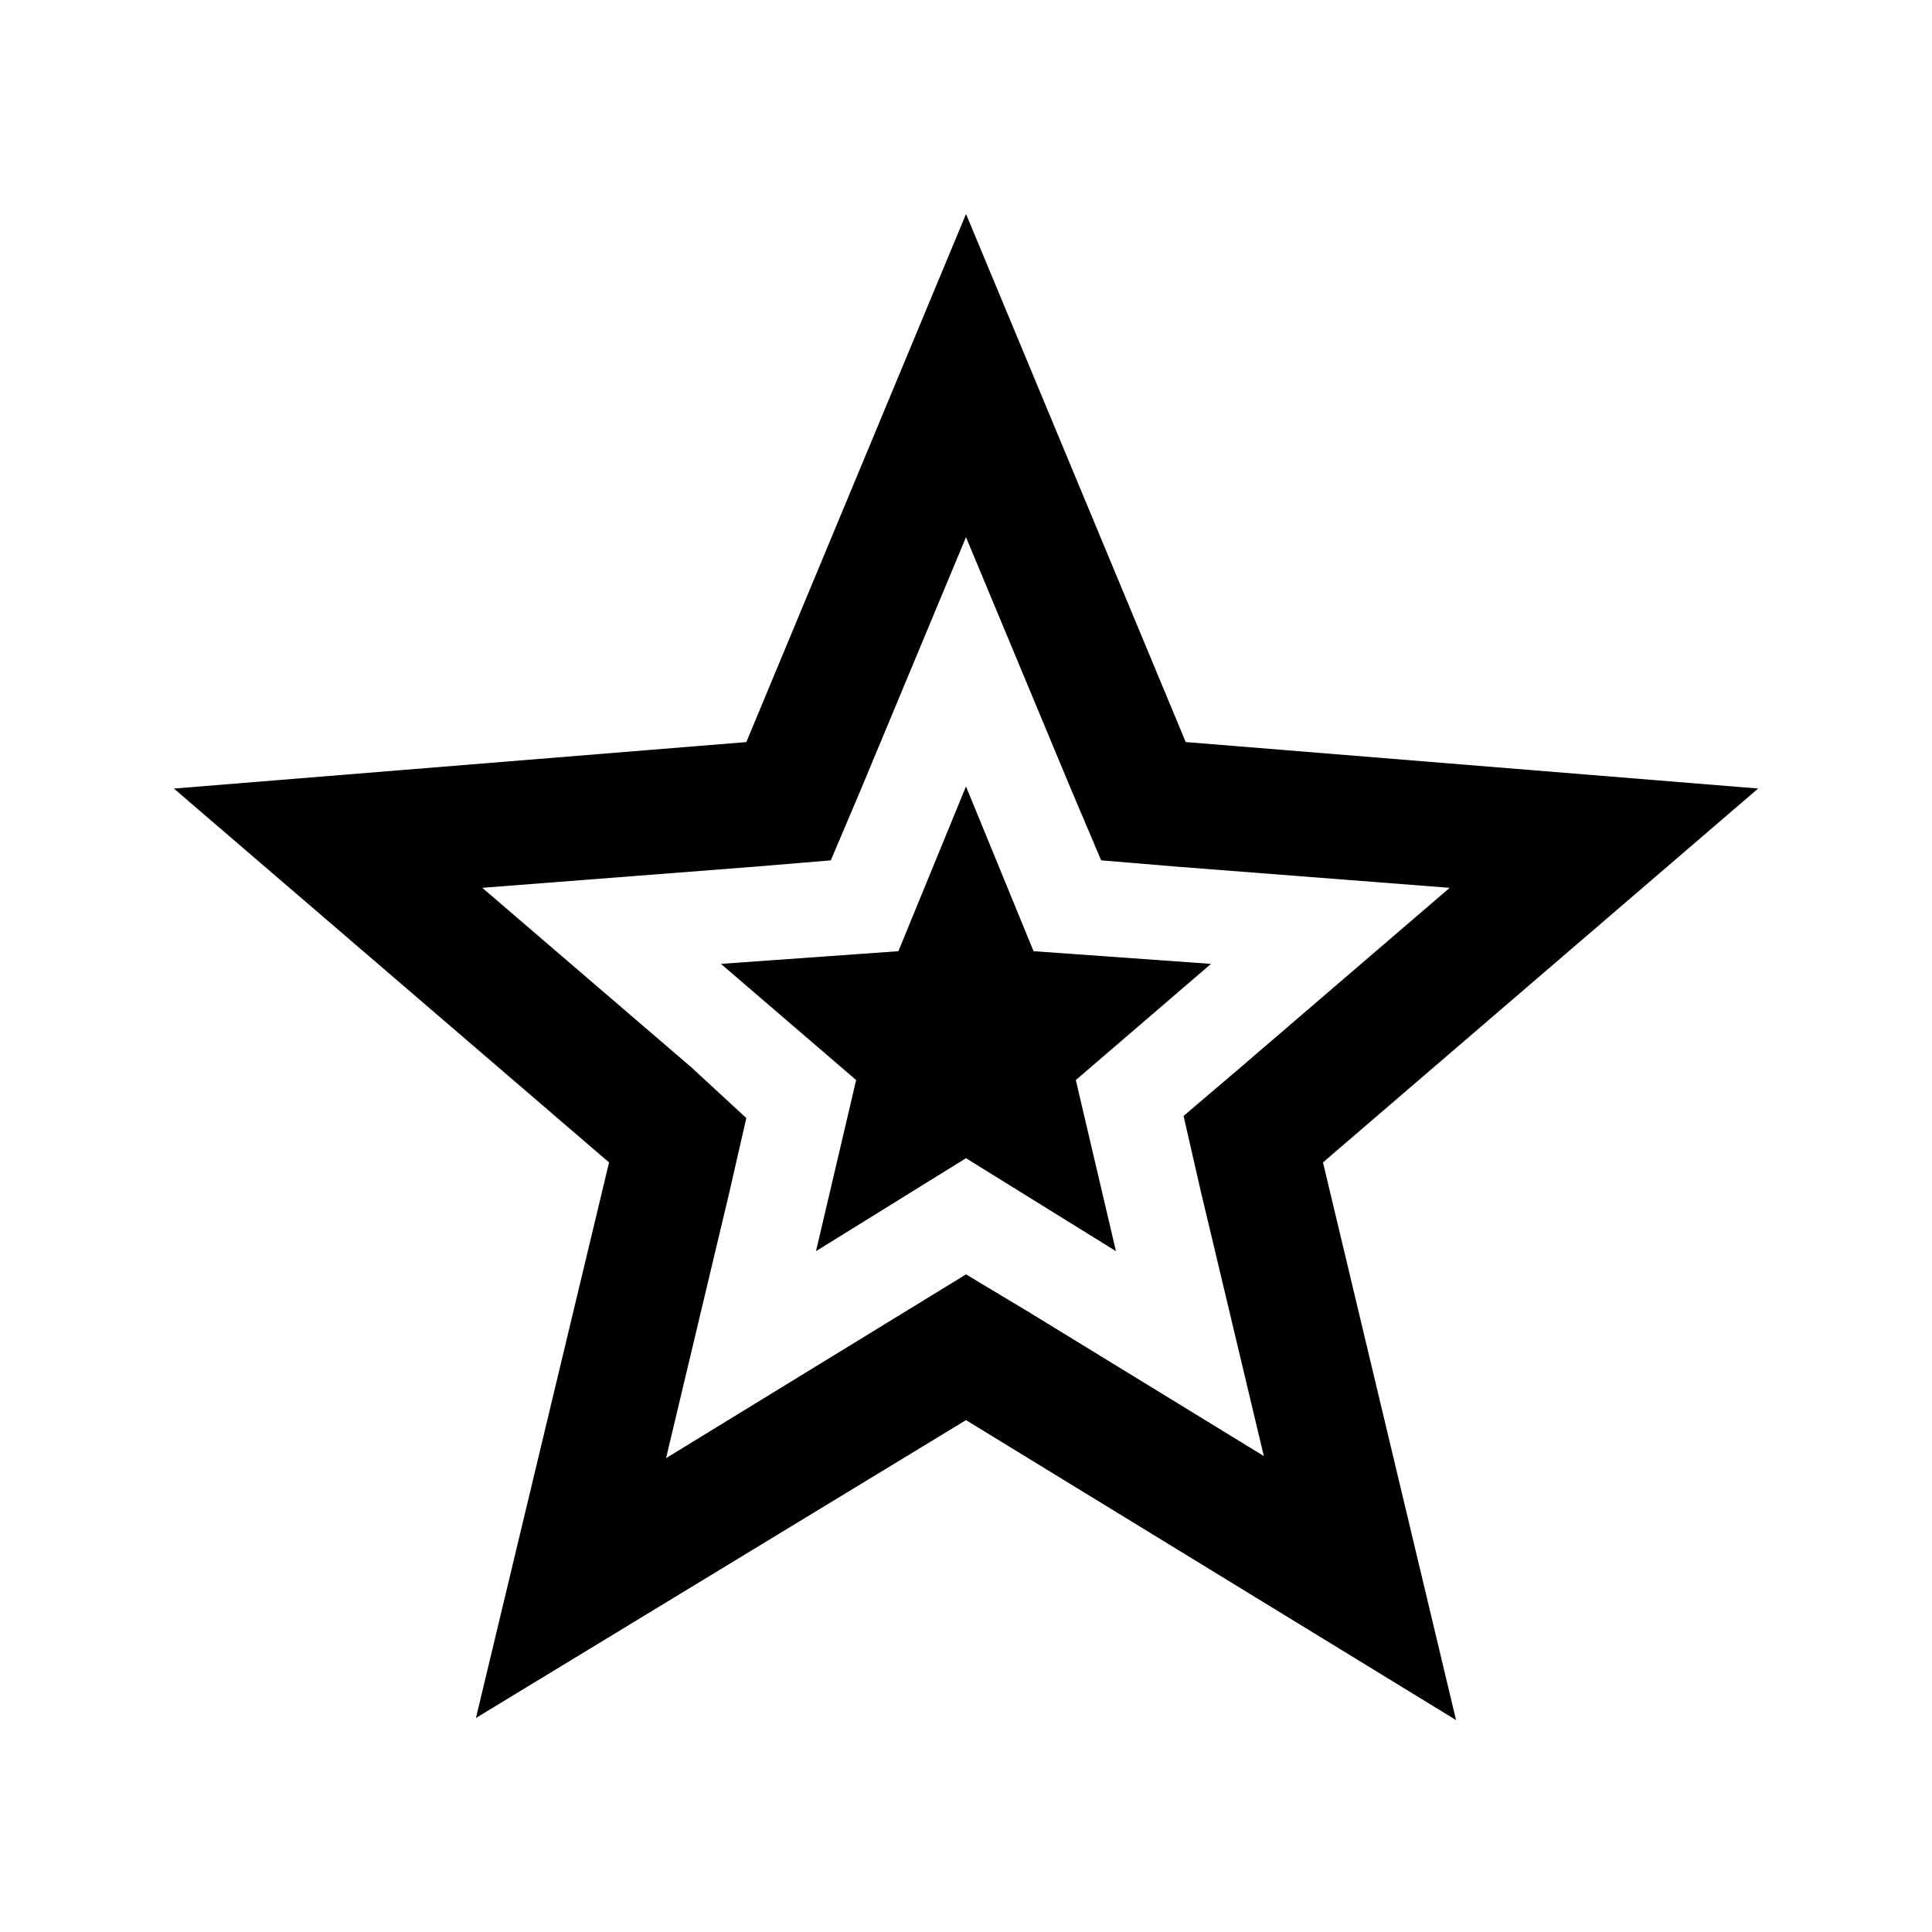
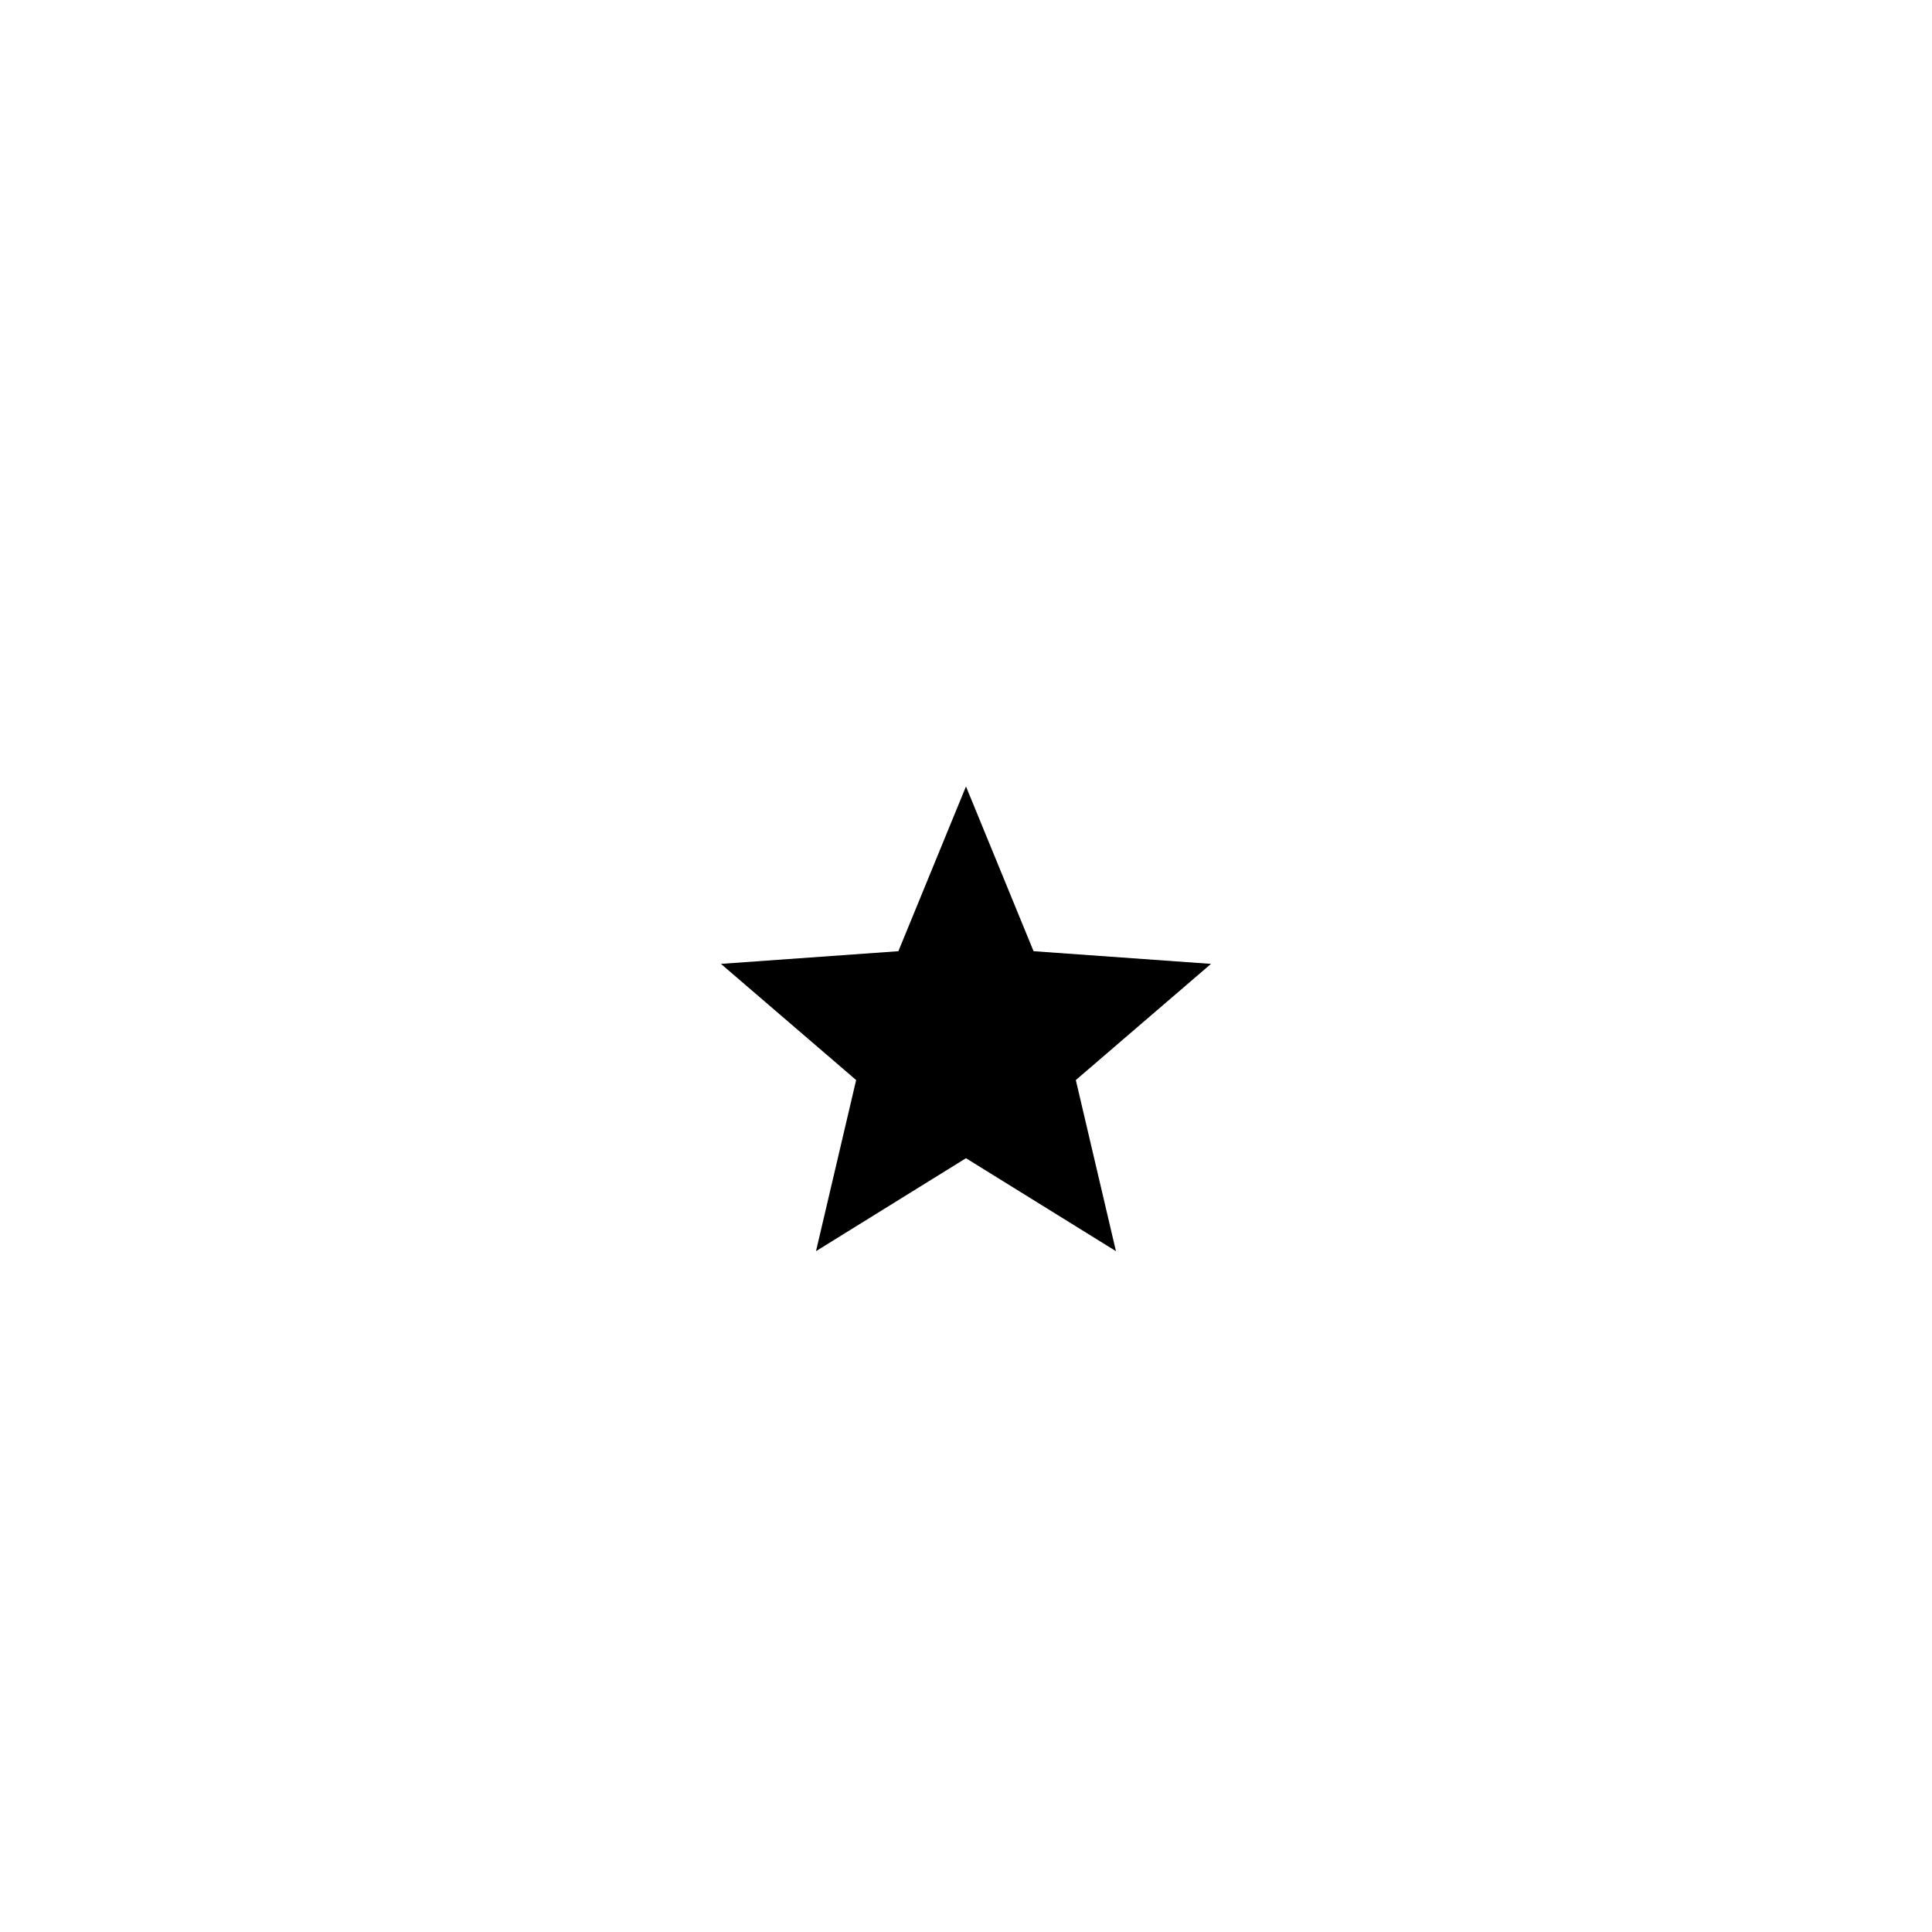
<svg xmlns="http://www.w3.org/2000/svg" fill="#000000" width="800px" height="800px" version="1.1" viewBox="144 144 512 512">
  <g>
-     <path d="m270.13 599.28 129.87-78.93 129.87 79.488-35.266-147.79 115.32-99.082-151.7-12.316-58.219-139.94-58.219 139.95-151.7 12.316 115.32 99.082zm1.68-220 72.211-5.598 20.152-1.68 7.836-18.473 27.988-67.176 27.988 67.176 7.836 18.473 20.152 1.68 72.211 5.598-55.414 47.582-15.113 12.875 4.477 19.594 16.793 70.535-62.137-38.066-16.789-10.078-17.352 10.637-62.137 38.066 16.793-70.535 4.477-19.594-14.555-13.434z" />
    <path d="m360.25 475.57 39.746-24.633 39.742 24.633-10.633-45.344 35.824-30.789-47.023-3.359-17.91-43.66-17.914 43.66-47.023 3.359 35.828 30.789z" />
  </g>
</svg>